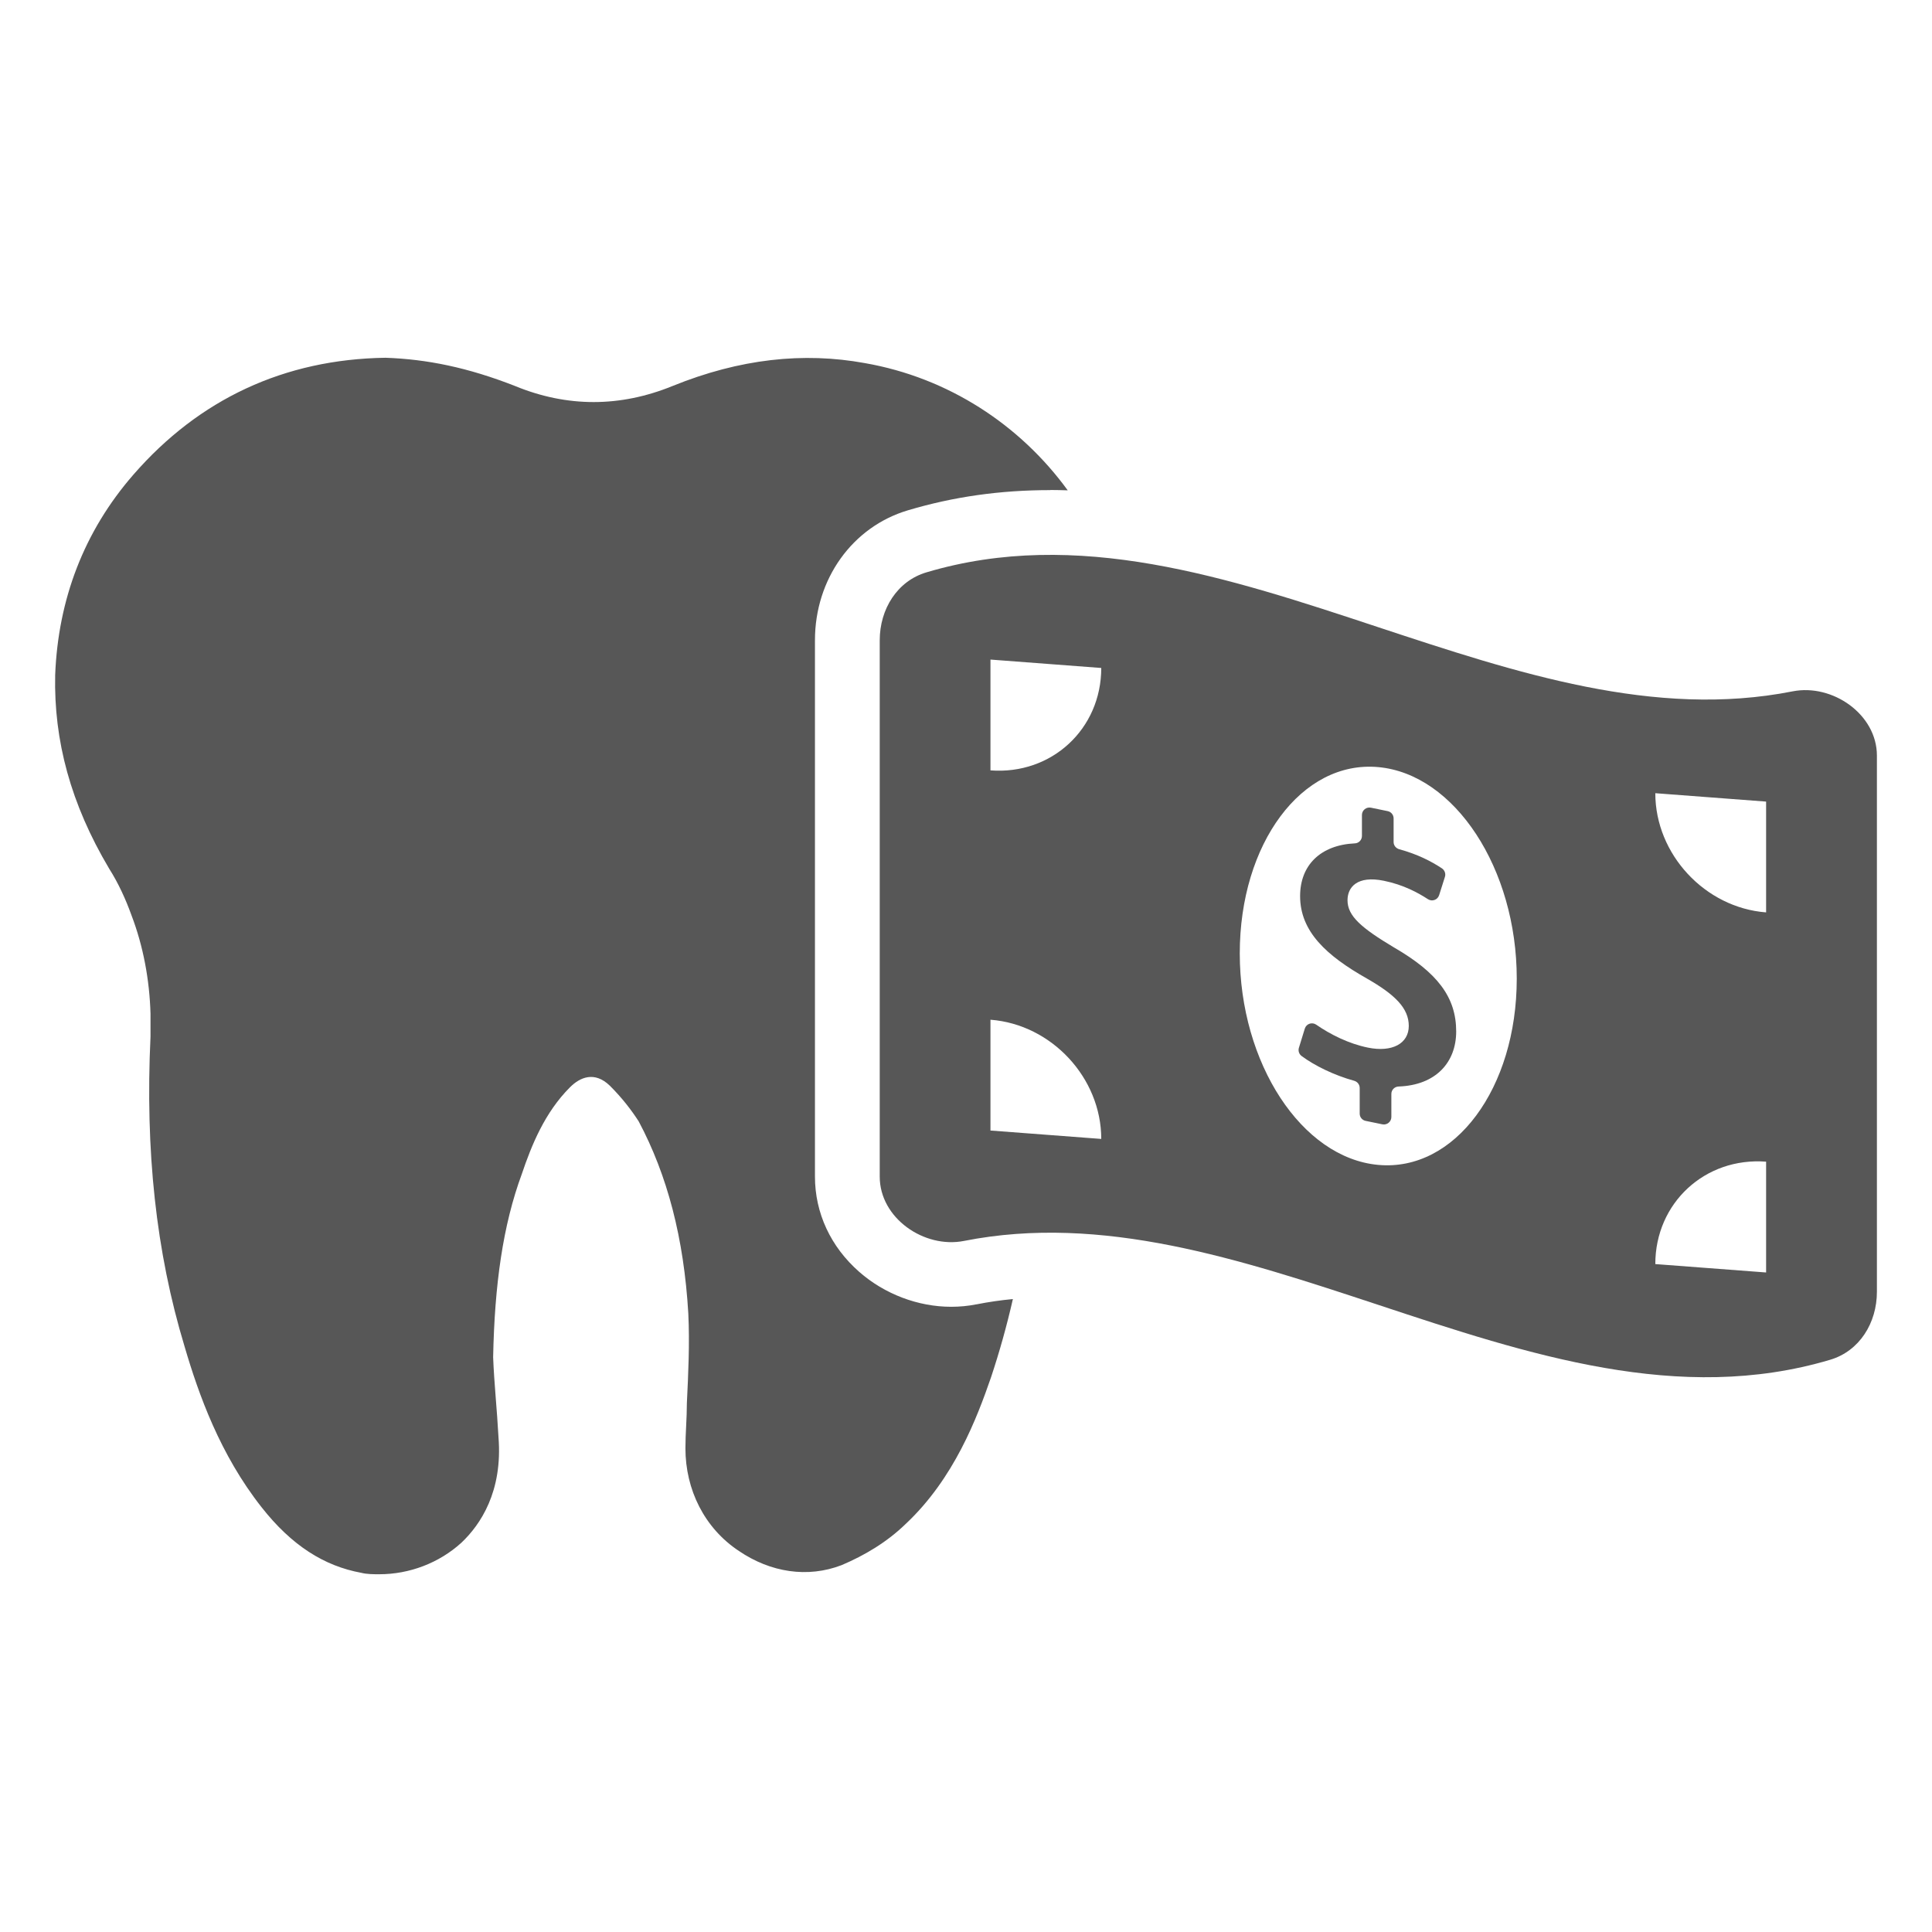
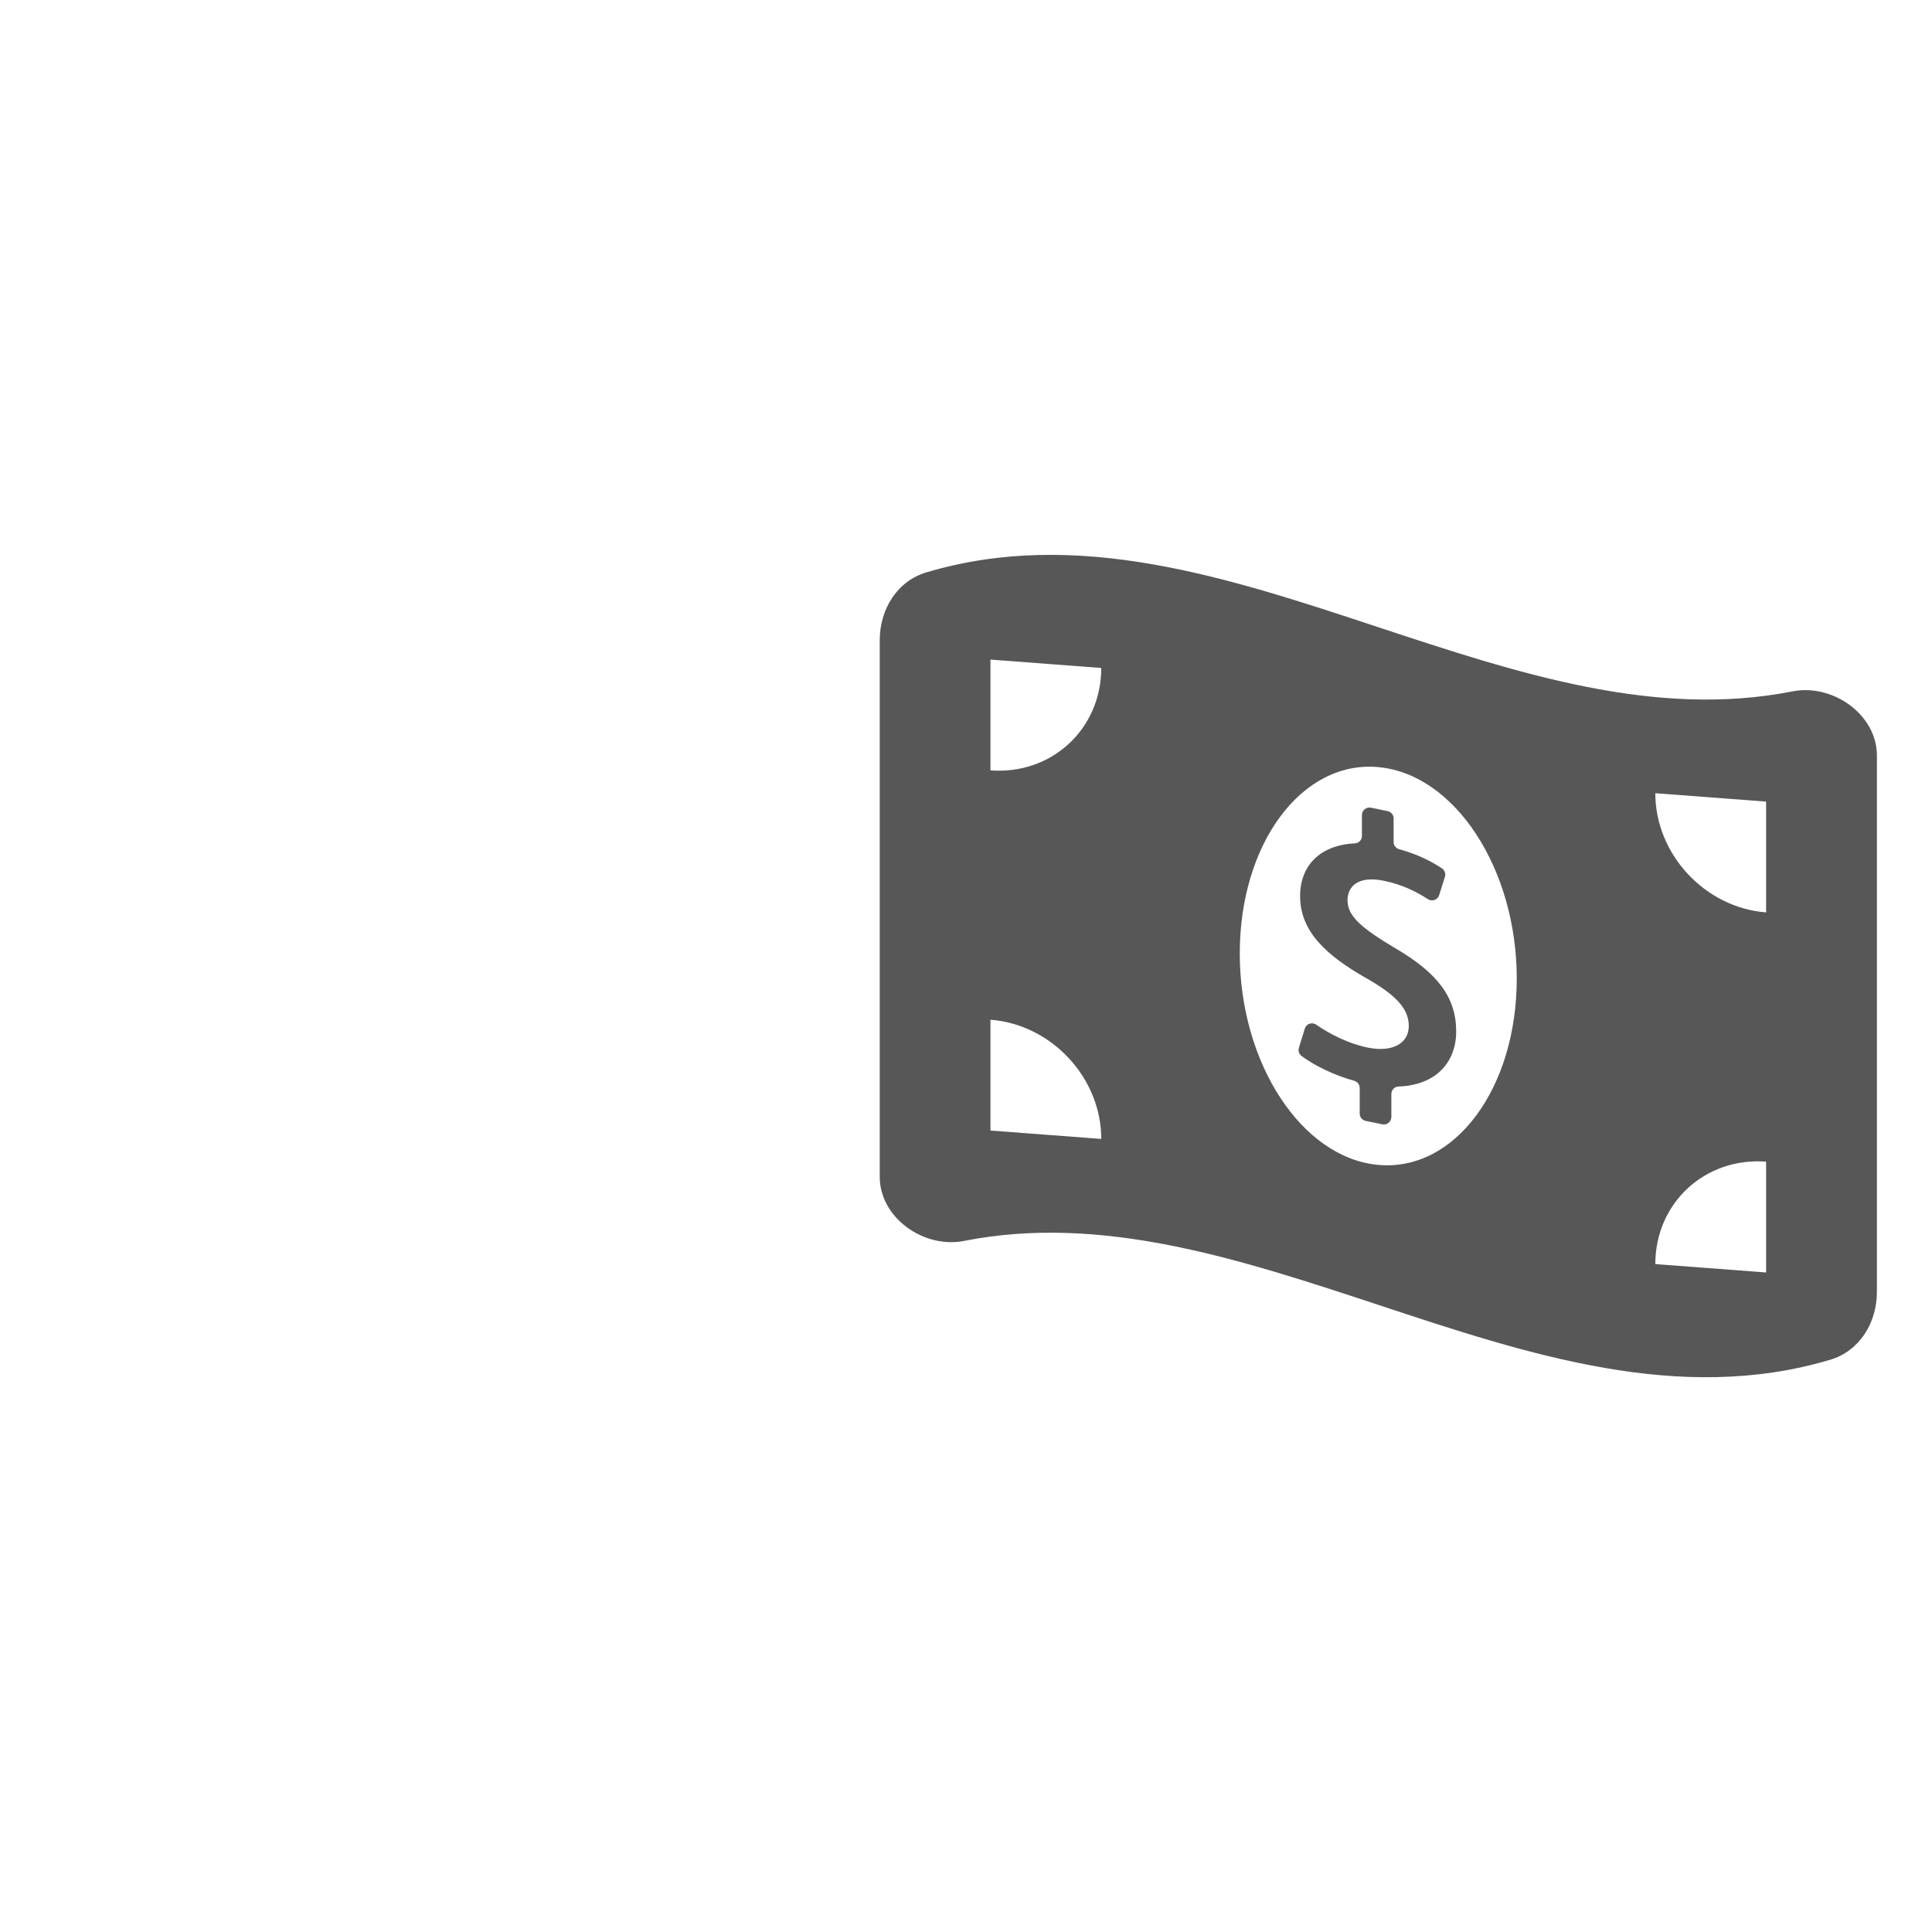
<svg xmlns="http://www.w3.org/2000/svg" id="Layer_1" data-name="Layer 1" version="1.1" viewBox="0 0 200 200">
  <defs>
    <style>
      .cls-1 {
        fill: #575757;
        stroke-width: 0px;
      }
    </style>
  </defs>
  <g>
    <path class="cls-1" d="M194.297,133.725v-55.505c0-4.283-4.605-7.466-8.727-6.651-14.284,2.826-28.585-1.916-42.887-6.639-15.592-5.164-31.185-10.322-46.777-5.681-3.028.898-4.837,3.807-4.837,7.038v55.522c0,4.283,4.587,7.466,8.727,6.651,14.284-2.826,28.585,1.898,42.887,6.621,15.592,5.164,31.185,10.322,46.777,5.681,3.028-.898,4.837-3.807,4.837-7.038ZM114.002,69.148c0,6.324-5.146,11.083-11.47,10.601v-11.47l11.47.869ZM114.002,117.901l-11.47-.869v-11.47c6.324.482,11.47,6.014,11.47,12.338ZM157.014,101.303c0,11.369-6.419,20.007-14.337,19.287-7.924-.72-14.337-10.524-14.337-21.893s6.419-20.007,14.337-19.287c7.924.72,14.337,10.524,14.337,21.893ZM182.827,94.45c-6.324-.482-11.47-6.014-11.47-12.338l11.47.869v11.47ZM182.827,131.726l-11.47-.869c0-6.324,5.146-11.083,11.47-10.601v11.47Z" />
    <path class="cls-1" d="M144.331,98.096c-3.415-2.041-4.837-3.272-4.837-4.902,0-1.339.988-2.588,3.766-2.017,2.035.416,3.54,1.243,4.557,1.904.428.28,1.005.077,1.16-.41l.601-1.898c.107-.327-.024-.684-.309-.88-1.095-.726-2.511-1.458-4.42-1.981-.339-.095-.583-.393-.583-.744v-2.445c0-.369-.256-.684-.619-.756l-1.731-.357c-.476-.095-.928.268-.928.756v2.171c0,.405-.321.75-.726.767-3.558.167-5.675,2.255-5.675,5.461,0,3.671,2.731,6.163,6.901,8.525,2.957,1.69,4.349,3.094,4.349,4.914s-1.713,2.76-4.236,2.243c-1.999-.41-3.873-1.356-5.348-2.374-.428-.297-1.023-.095-1.178.405l-.613,1.993c-.095.315.018.654.286.851,1.356,1.005,3.367,1.987,5.431,2.558.339.095.577.393.577.744v2.653c0,.369.256.684.619.756l1.731.357c.476.095.928-.268.928-.756v-2.392c0-.416.327-.75.744-.767,3.885-.137,5.967-2.522,5.967-5.699,0-3.575-1.975-6.104-6.419-8.686l.006.006h0Z" />
  </g>
-   <path class="cls-1" d="M101.093,135.022c-.857.173-1.743.256-2.624.256-3.433,0-6.907-1.315-9.524-3.617-2.957-2.594-4.581-6.092-4.581-9.858v-55.522c0-6.336,3.873-11.749,9.632-13.457,4.718-1.404,9.536-2.088,14.742-2.088v-.012c.598,0,1.195.017,1.792.035-4.935-6.784-12.367-11.663-21.001-13.171-6.348-1.16-12.945-.452-19.9,2.368-5.437,2.219-10.928,2.219-16.318,0-4.884-1.916-9.12-2.772-13.397-2.921-10.476.149-19.293,4.283-26.093,12.088-5.14,5.896-7.805,12.945-8.109,20.756-.149,6.8,1.612,13.35,5.592,20.048.958,1.511,1.713,3.171,2.314,4.837,1.208,3.171,1.862,6.651,1.963,10.173v2.368c-.553,11.785.553,22.267,3.528,32.089,1.463,4.985,3.677,11.184,7.96,16.622,3.123,3.98,6.496,6.098,10.328,6.8.553.149,1.309.149,1.862.149,3.123,0,6.193-1.16,8.513-3.272,1.963-1.862,4.283-5.289,3.831-10.928-.149-2.82-.452-5.592-.553-8.263.149-7.508,1.005-13.653,2.975-18.989,1.005-2.975,2.368-6.348,4.985-8.965,1.005-1.005,2.516-1.713,4.129-.149,1.309,1.309,2.219,2.516,2.975,3.677,2.975,5.592,4.682,12.088,5.14,19.9.149,3.123,0,6.193-.149,9.269,0,1.612-.149,3.123-.149,4.682,0,4.283,1.963,8.263,5.539,10.631,3.272,2.219,7.103,2.82,10.631,1.463,2.368-1.005,4.682-2.368,6.651-4.283,4.985-4.682,7.353-10.928,8.816-15.164.877-2.635,1.631-5.33,2.261-8.096-1.276.121-2.524.302-3.76.547h0Z" />
</svg>